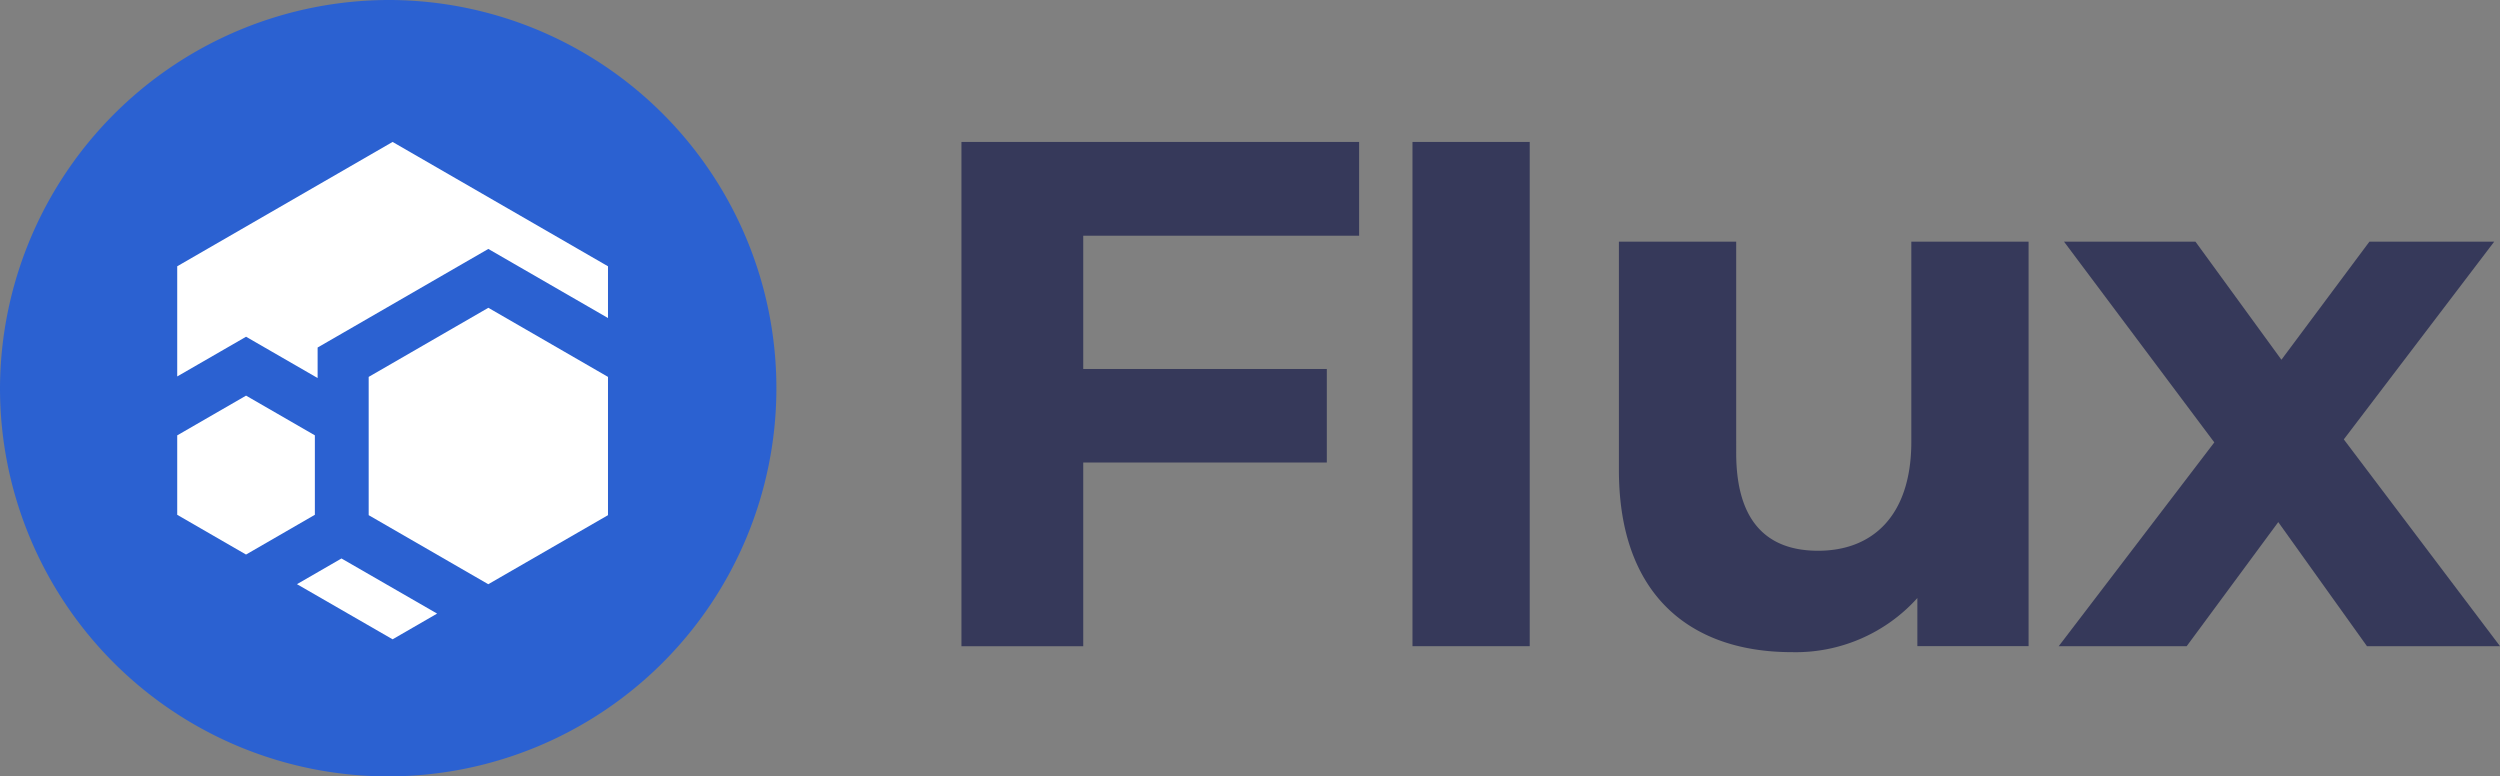
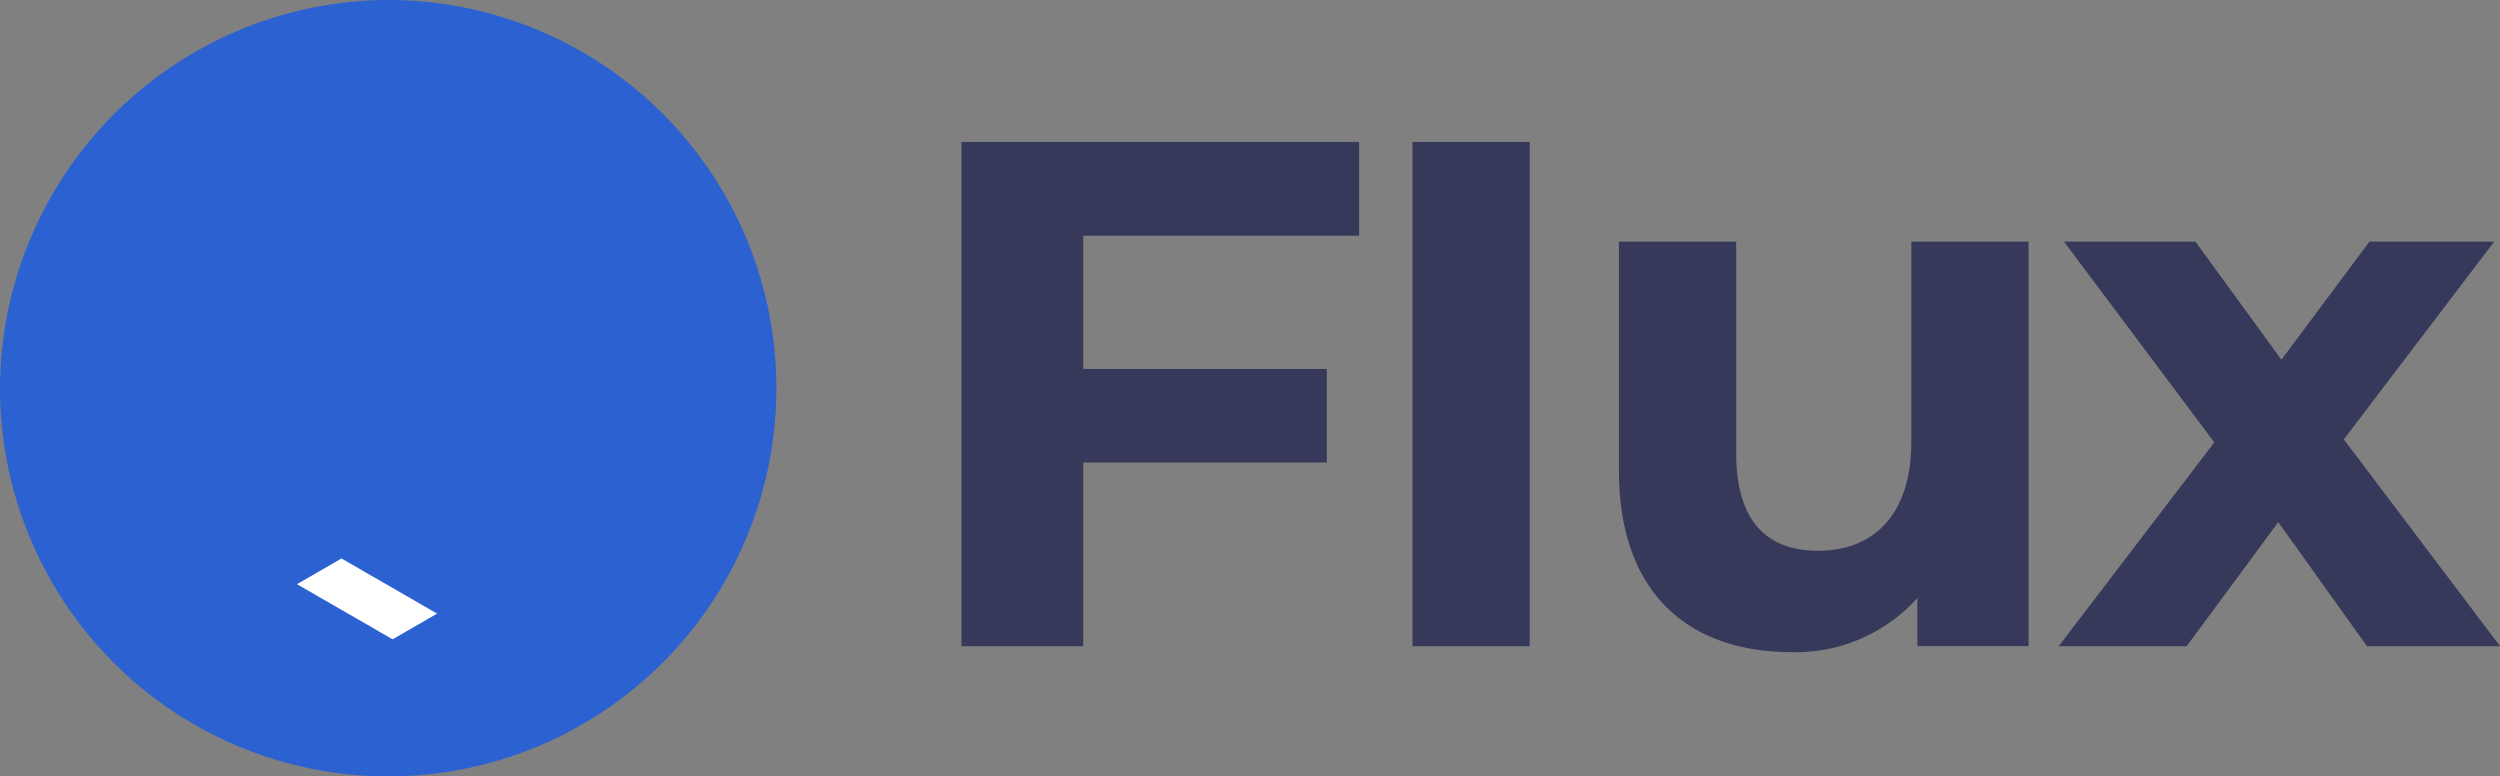
<svg xmlns="http://www.w3.org/2000/svg" id="Flux_white-blue" width="98.9" height="30.714" viewBox="0 0 98.9 30.714">
  <rect x="0" y="0" width="98.9" height="30.714" fill="#808080" stroke="none" />
  <path id="Path_81" data-name="Path 81" d="M15.46,0A15.357,15.357,0,1,1,0,15.357,15.409,15.409,0,0,1,15.46,0Z" transform="translate(0 0)" fill="#2b61d1" />
  <g id="Group_179" data-name="Group 179" transform="translate(7.011 5.615)">
    <path id="Path_73" data-name="Path 73" d="M89.574,168.764l-1.761,1.017L84.03,167.6l1.718-.992.043-.025.066.038Z" transform="translate(-79.293 -150.105)" fill="#fff" />
-     <path id="Path_74" data-name="Path 74" d="M63.541,40.979v2.047l-3.724-2.15-1.01-.583-1.01.583L53.064,43.61l-1.01.583V45.4l-1.821-1.051-1.01-.583-1.01.583-1.713.988V40.979l8.52-4.919Z" transform="translate(-46.5 -36.06)" fill="#fff" />
-     <path id="Path_75" data-name="Path 75" d="M115.967,90.8V96.27L111.234,99l-.006,0L106.5,96.27V90.8l4.734-2.734Z" transform="translate(-98.926 -81.505)" fill="#fff" />
-     <path id="Path_76" data-name="Path 76" d="M51.945,117.141v3.143l-2.723,1.573L46.5,120.285v-3.143l2.723-1.572Z" transform="translate(-46.5 -105.534)" fill="#fff" />
  </g>
  <g id="Group_178" data-name="Group 178" transform="translate(38.035 5.615)">
    <path id="Path_77" data-name="Path 77" d="M278.638,49.4v5.272h9.636v3.7h-9.636v7.268H273.82V45.69h15.732V49.4Z" transform="translate(-273.82 -45.69)" fill="#36395a" />
    <path id="Path_78" data-name="Path 78" d="M393.41,45.69h4.638V65.638H393.41Z" transform="translate(-375.567 -45.69)" fill="#36395a" />
    <path id="Path_79" data-name="Path 79" d="M466.358,76.54v16h-4.4V90.637a6.473,6.473,0,0,1-4.966,2.141c-4.015,0-6.841-2.26-6.841-7.2V76.54h4.64V84.9c0,2.677,1.189,3.867,3.241,3.867,2.141,0,3.687-1.368,3.687-4.314V76.54Z" transform="translate(-424.142 -72.594)" fill="#36395a" />
    <path id="Path_80" data-name="Path 80" d="M580.784,92.542l-3.509-4.909-3.623,4.909H568.59l6.155-8.062L568.8,76.54H574l3.4,4.67,3.48-4.67h4.937l-5.949,7.821,6.18,8.181Z" transform="translate(-525.182 -72.594)" fill="#36395a" />
  </g>
</svg>